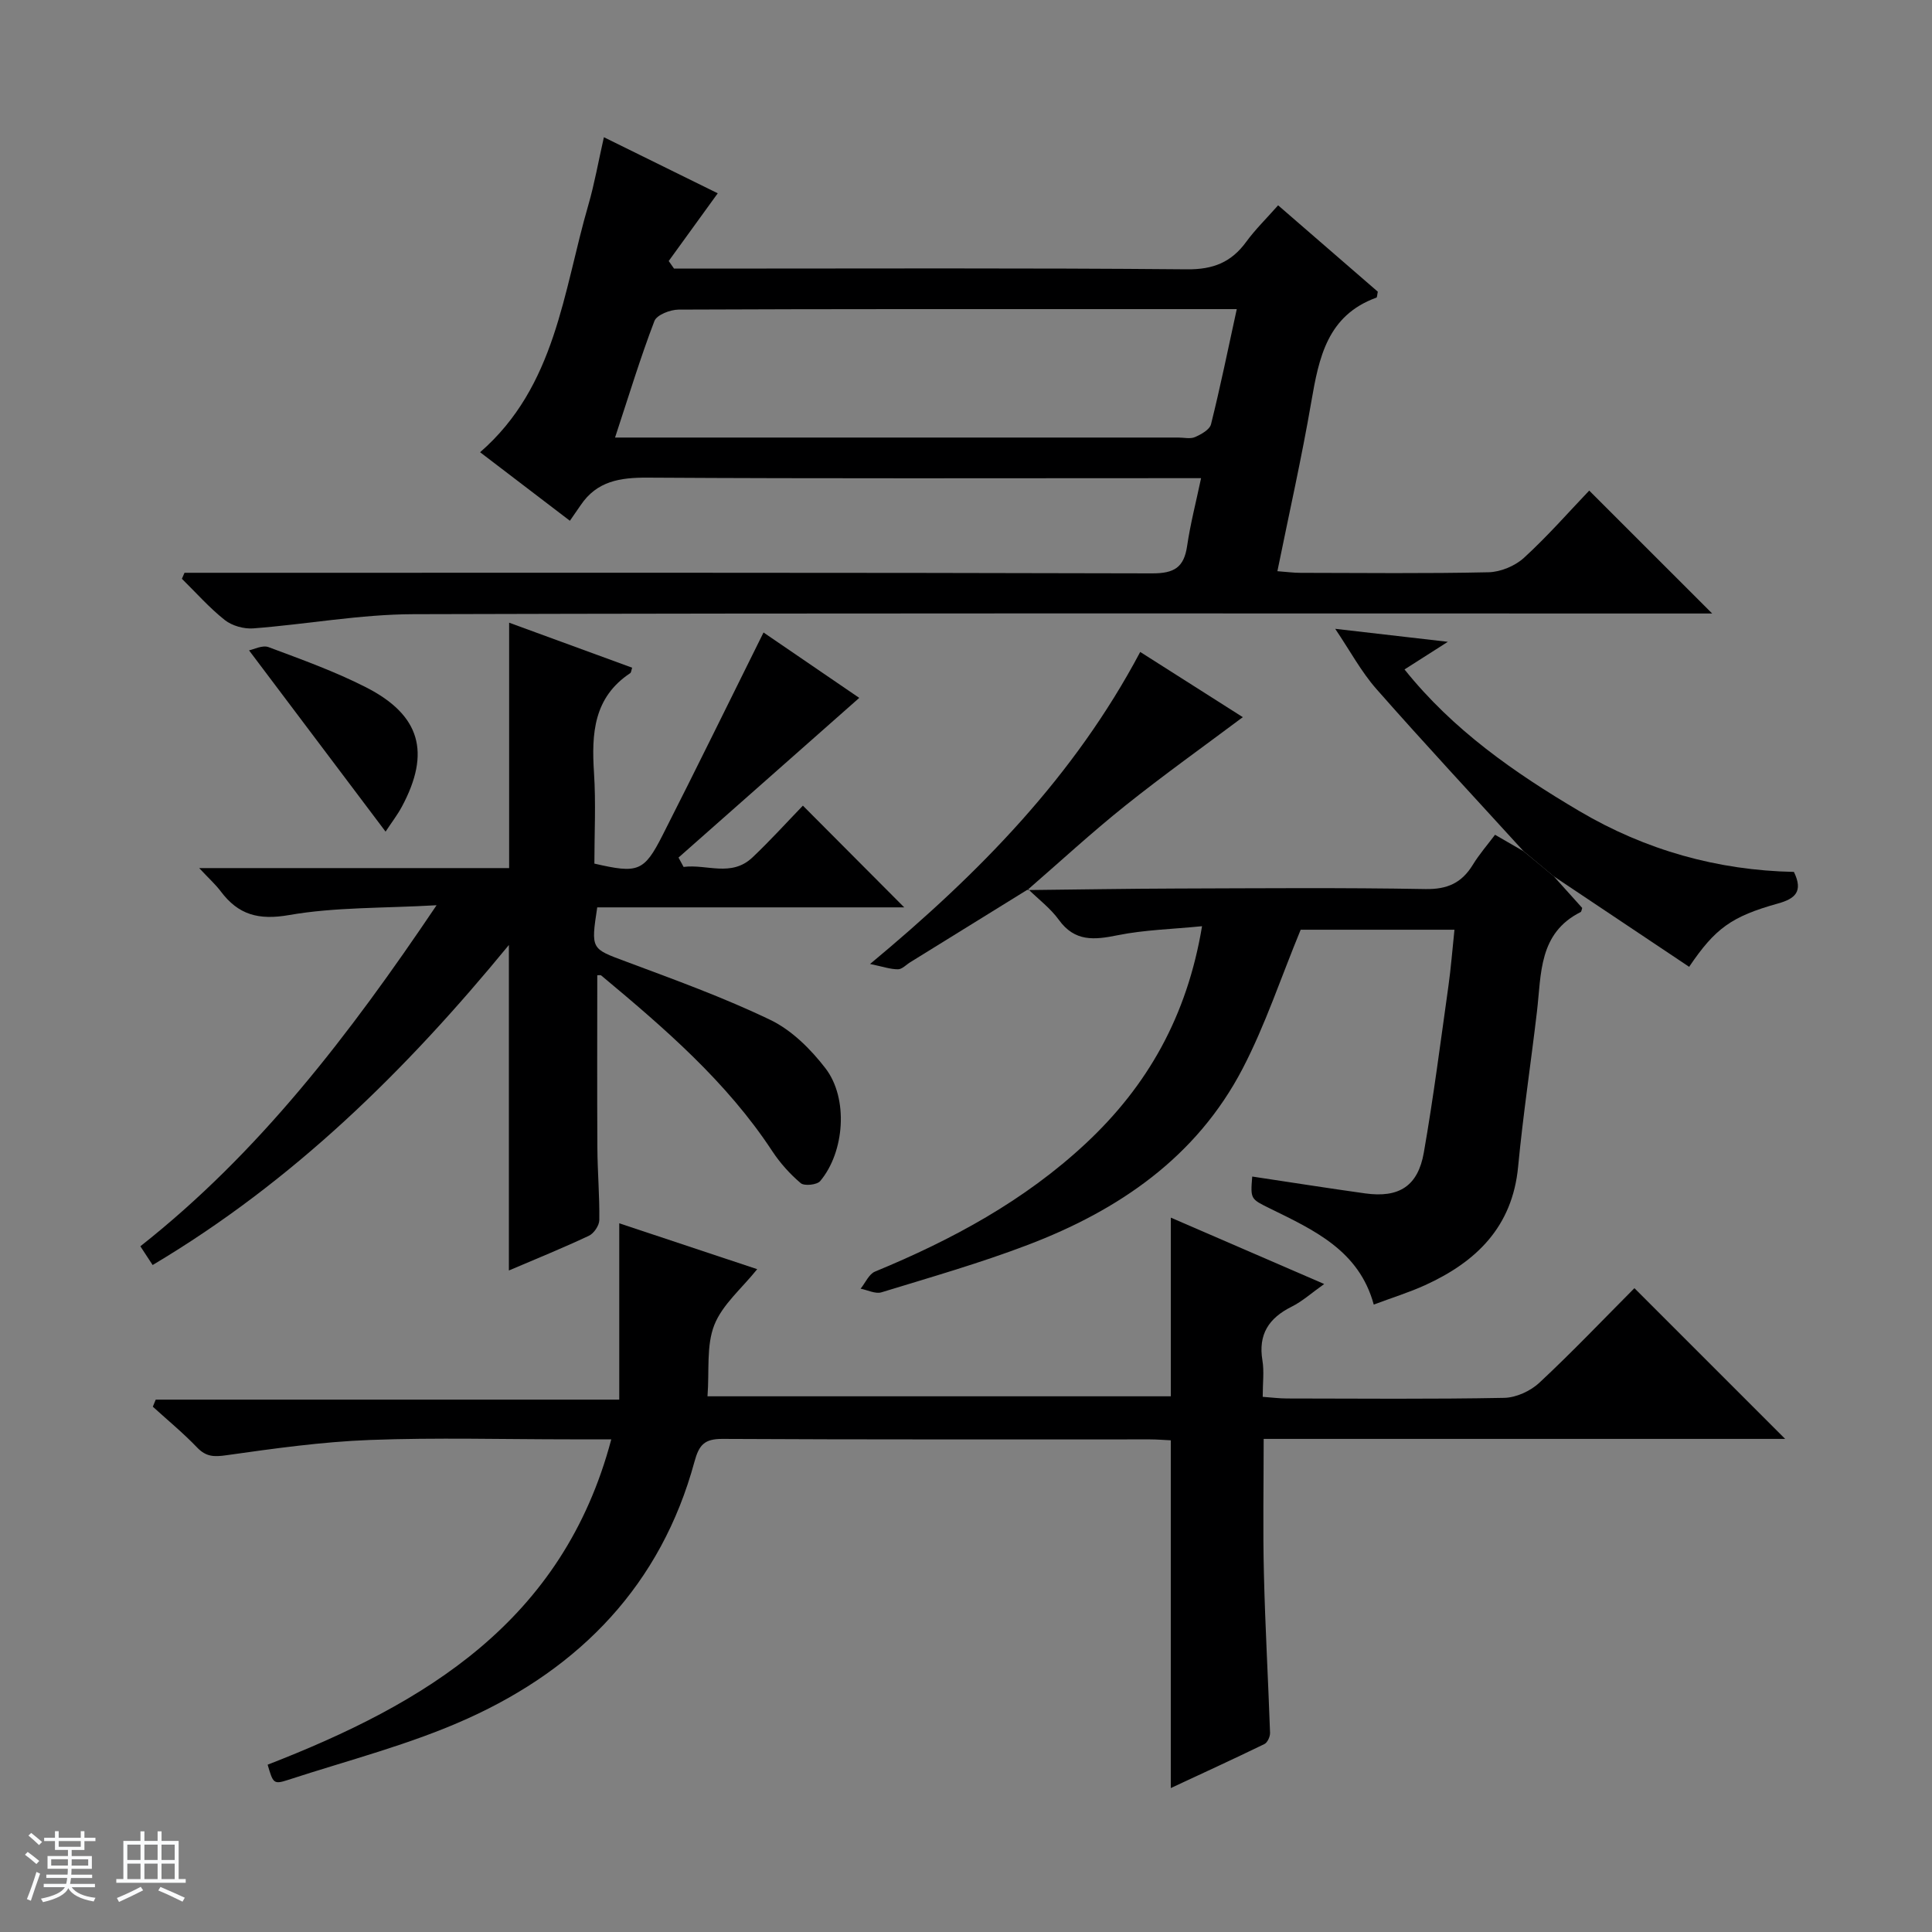
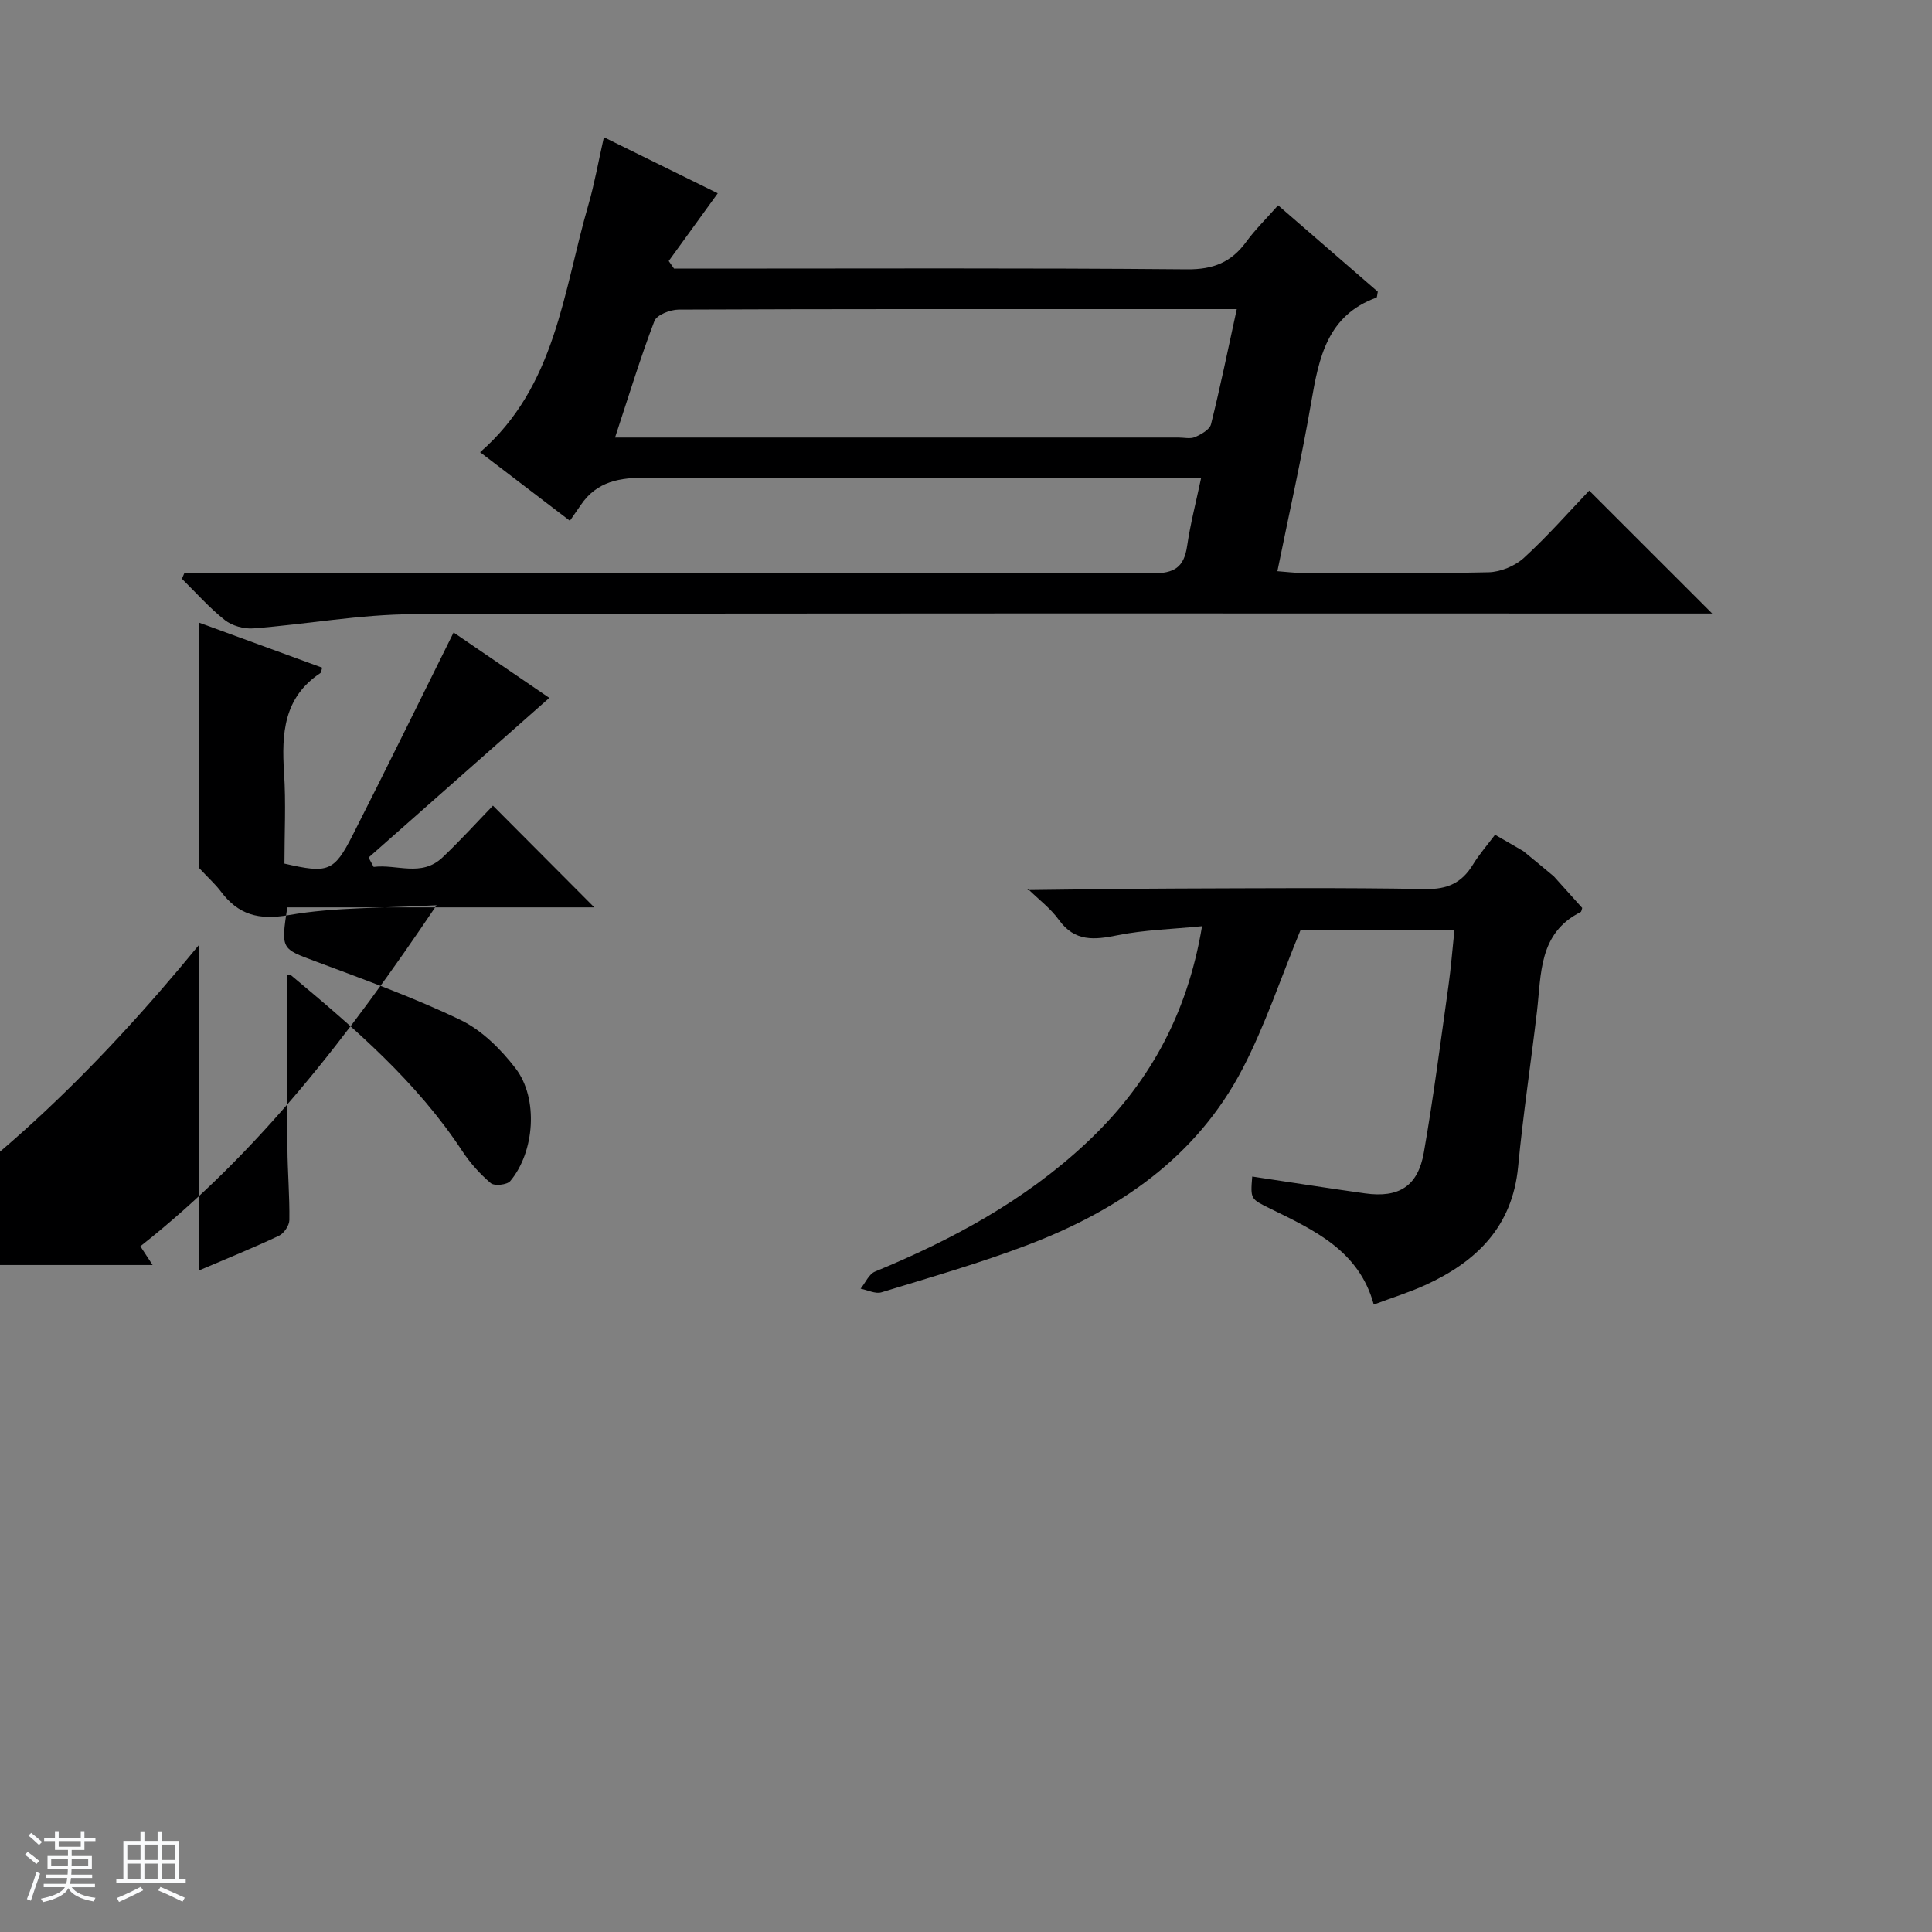
<svg xmlns="http://www.w3.org/2000/svg" enable-background="new 0 0 400 400" viewBox="0 0 400 400">
  <rect x="0" y="0" width="400" height="400" fill="#808080" stroke="none" />
  <path d="m5.17 384 .56-.58c.85.61 1.65 1.24 2.4 1.87l-.59.64c-.84-.73-1.63-1.38-2.37-1.93m1.22 9.53-.82-.34c.71-1.76 1.37-3.64 1.98-5.63.24.13.5.25.76.36-.6 1.67-1.24 3.54-1.92 5.61m-.5-13.5.57-.54c.56.44 1.31 1.06 2.26 1.87l-.64.64c-.68-.66-1.41-1.32-2.19-1.97m3.25.46h2.24v-1.36h.77v1.36h4.57v-1.36h.76v1.36h2.28v.69h-2.28v1.84h-2.64v1.26h4.18v2.64h-4.21c0 .45-.02.86-.05 1.21h4.32v.69h-4.38c-.04.34-.1.75-.19 1.22h5.15v.69h-4.82c.87 1.19 2.51 1.92 4.93 2.19-.17.31-.3.57-.37.76-2.77-.49-4.52-1.41-5.26-2.76-.56 1.26-2.3 2.23-5.24 2.9-.12-.24-.26-.48-.43-.72 2.73-.55 4.38-1.34 4.96-2.38h-4.38v-.69h4.65c.1-.38.17-.79.21-1.22h-4.32v-.69h4.4c.03-.34.05-.75.05-1.21h-4.2v-2.64h4.23v-1.26h-2.69v-1.84h-2.24zm1.46 4.46v1.29h3.45c.01-.4.02-.57.01-.53v-.32-.45h-3.46zm1.55-2.59h4.57v-1.19h-4.57zm6.11 2.59h-3.42v.77c-.01.19-.01.37-.02.53h3.44z" fill="#fafbfc" />
  <path d="m32.63 379.16h.82v1.98h3.54v7.89h1.46v.78h-14.37v-.78h1.46v-7.89h3.54v-1.98h.82v1.98h2.73zm-3.49 11.48.5.73c-1.61.82-3.28 1.63-5 2.41-.13-.27-.28-.55-.44-.82 1.75-.72 3.4-1.49 4.94-2.32m-2.78-5.55h2.73v-3.18h-2.73zm0 3.95h2.73v-3.2h-2.73zm3.54-3.95h2.73v-3.18h-2.73zm0 3.95h2.73v-3.2h-2.73zm7.89 4.68c-1.84-.92-3.51-1.7-5.02-2.32l.45-.73c1.89.8 3.57 1.55 5.04 2.23zm-1.62-11.81h-2.73v3.18h2.73zm-2.73 7.13h2.73v-3.2h-2.73v3.19z" fill="#fafbfc" />
  <g fill="#000001">
    <path d="m38.2 118.59h5.93c64.81 0 129.61-.06 194.42.12 4.58.01 6.58-1.24 7.23-5.67.67-4.57 1.84-9.07 2.89-14.04-2.06 0-3.87 0-5.68 0-36.32 0-72.64.11-108.95-.11-5.69-.03-10.46.72-13.81 5.69-.66.98-1.34 1.93-2.24 3.24-6.58-5.02-12.47-9.52-18.59-14.19 15.69-13.64 17.19-33.23 22.41-51.19 1.28-4.42 2.07-8.98 3.22-14.03 8.39 4.13 16.23 7.99 23.57 11.61-3.42 4.73-6.79 9.37-10.15 14.02.37.52.73 1.05 1.1 1.57h5.76c33.49 0 66.97-.15 100.46.15 5.44.05 9.17-1.47 12.26-5.71 1.85-2.53 4.12-4.75 6.59-7.54 7.04 6.1 13.9 12.04 20.64 17.88-.14.65-.13 1.18-.29 1.23-10.15 3.68-11.9 12.4-13.48 21.57-1.99 11.58-4.58 23.05-7.02 35.07 1.91.14 3.33.34 4.75.34 12.99.02 25.99.17 38.98-.12 2.49-.06 5.47-1.3 7.32-2.99 4.89-4.47 9.28-9.49 13.51-13.92 8.83 8.83 17.09 17.09 25.46 25.45-1.47 0-3.24 0-5 0-87.96 0-175.93-.11-263.89.14-11.05.03-22.09 2.09-33.15 2.94-1.94.15-4.39-.53-5.9-1.72-3.21-2.54-5.96-5.67-8.89-8.55.17-.42.36-.83.54-1.24zm89.14-28h6.76 109.86c1.17 0 2.48.33 3.46-.1 1.28-.56 3.03-1.54 3.31-2.66 1.92-7.7 3.51-15.48 5.33-23.83-6.98 0-13.59 0-20.2 0-31.79 0-63.58-.04-95.37.1-1.73.01-4.51 1.09-5 2.36-2.9 7.58-5.26 15.35-8.15 24.13z" />
-     <path d="m338.39 266.7 31.21 31.21c-35.96 0-71.8 0-107.97 0 0 9.71-.18 18.84.05 27.96.26 10.96.89 21.92 1.27 32.88.03.79-.53 2.03-1.17 2.34-6.38 3.1-12.84 6.06-19.38 9.11 0-24.26 0-47.97 0-72-1.39-.06-2.84-.19-4.3-.19-29.5-.01-58.99.06-88.49-.1-3.76-.02-4.88 1.21-5.84 4.76-6.9 25.36-23.59 42.59-46.96 53.14-11.88 5.37-24.72 8.63-37.17 12.7-3.01.98-3.1.7-4.23-3.15 32.58-12.65 61.14-29.6 71.15-67.36-3.31 0-5.91 0-8.52 0-13.83 0-27.68-.39-41.49.13-9.92.38-19.83 1.77-29.67 3.16-2.59.37-4.22.33-6.08-1.61-2.86-2.99-6.09-5.64-9.16-8.44.2-.49.4-.98.6-1.46h95.97c0-12.56 0-24.28 0-36.51 9.83 3.27 19.25 6.41 28.56 9.5-3.2 4-7.22 7.33-8.89 11.58-1.67 4.27-1 9.46-1.4 14.74h95.93c0-12.21 0-24.41 0-36.99 10.21 4.42 20.53 8.88 31.75 13.74-2.6 1.84-4.52 3.59-6.75 4.7-4.71 2.35-6.94 5.72-6.04 11.12.38 2.26.06 4.63.06 7.54 1.85.13 3.43.34 5.02.34 15 .02 30 .16 44.99-.13 2.47-.05 5.43-1.41 7.27-3.13 6.77-6.31 13.19-13.06 19.68-19.58z" />
-     <path d="m31.6 261.91c-.93-1.42-1.63-2.5-2.54-3.88 24.55-19.37 43.17-43.65 61.33-70.61-11.16.64-21.01.37-30.52 2.03-6.35 1.11-10.53-.05-14.18-4.92-1.06-1.41-2.4-2.61-4.45-4.8h64.17c0-17.23 0-33.78 0-50.81 8.46 3.1 16.96 6.21 25.47 9.32-.18.53-.19.98-.4 1.13-7.6 5.04-8.02 12.53-7.5 20.62.41 6.28.08 12.6.08 18.81 9.03 2.08 10.27 1.7 14.12-5.88 6.99-13.76 13.77-27.62 20.9-41.97 6.56 4.48 13.73 9.38 19.82 13.54-12.44 10.99-24.93 22.02-37.42 33.06.35.65.7 1.29 1.05 1.94 4.76-.63 9.88 2.17 14.25-1.96 3.72-3.52 7.16-7.33 10.45-10.73 7.26 7.28 14.03 14.08 20.98 21.06-21.01 0-42.34 0-63.56 0-1.33 8.74-1.25 8.53 5.9 11.2 10.1 3.78 20.29 7.45 29.98 12.12 4.41 2.13 8.35 6.06 11.39 10.02 4.78 6.24 3.94 17.33-1.11 23.33-.66.79-3.29 1.06-4.03.43-2.24-1.9-4.28-4.18-5.9-6.64-9.46-14.4-22.33-25.45-35.38-36.34-.19-.16-.61-.05-.84-.06 0 11.92-.05 23.83.02 35.74.03 4.99.47 9.97.4 14.96-.02 1.12-1.13 2.76-2.17 3.24-5.38 2.53-10.9 4.77-16.55 7.18 0-22.42 0-44.42 0-67.39-21.33 25.99-44.64 48.94-73.76 66.26z" />
+     <path d="m31.6 261.91c-.93-1.42-1.63-2.5-2.54-3.88 24.55-19.37 43.17-43.65 61.33-70.61-11.16.64-21.01.37-30.52 2.03-6.35 1.11-10.53-.05-14.18-4.92-1.06-1.41-2.4-2.61-4.45-4.8c0-17.23 0-33.78 0-50.81 8.46 3.1 16.96 6.21 25.47 9.32-.18.53-.19.98-.4 1.13-7.6 5.04-8.02 12.53-7.5 20.62.41 6.28.08 12.6.08 18.81 9.03 2.08 10.27 1.7 14.12-5.88 6.99-13.76 13.77-27.62 20.9-41.97 6.56 4.48 13.73 9.38 19.82 13.54-12.44 10.99-24.93 22.02-37.42 33.06.35.65.7 1.29 1.05 1.94 4.76-.63 9.88 2.17 14.25-1.96 3.72-3.52 7.16-7.33 10.45-10.73 7.26 7.28 14.03 14.08 20.98 21.06-21.01 0-42.34 0-63.56 0-1.33 8.74-1.25 8.53 5.9 11.2 10.1 3.78 20.29 7.45 29.98 12.12 4.41 2.13 8.35 6.06 11.39 10.02 4.78 6.24 3.94 17.33-1.11 23.33-.66.79-3.29 1.06-4.03.43-2.24-1.9-4.28-4.18-5.9-6.64-9.46-14.4-22.33-25.45-35.38-36.34-.19-.16-.61-.05-.84-.06 0 11.92-.05 23.83.02 35.74.03 4.99.47 9.97.4 14.96-.02 1.12-1.13 2.76-2.17 3.24-5.38 2.53-10.9 4.77-16.55 7.18 0-22.42 0-44.42 0-67.39-21.33 25.99-44.64 48.94-73.76 66.26z" />
    <path d="m321.7 181.44c1.96 2.18 3.92 4.35 5.88 6.54-.11.3-.14.76-.34.86-8.71 4.38-8.11 12.79-9.03 20.59-1.26 10.72-2.88 21.39-3.9 32.13-1.18 12.45-8.66 19.69-19.26 24.52-3.31 1.51-6.83 2.59-10.63 4.02-3.04-11.2-12.38-15.42-21.47-19.89-4.04-1.99-4.07-1.92-3.69-6.62 7.79 1.17 15.58 2.4 23.38 3.49 6.99.97 10.93-1.48 12.15-8.46 2-11.44 3.47-22.96 5.09-34.47.53-3.75.81-7.53 1.25-11.66-11.39 0-22.3 0-31.84 0-4.12 9.99-7.33 19.75-12.01 28.74-9.55 18.35-25.66 29.35-44.5 36.52-9.9 3.77-20.13 6.7-30.28 9.81-1.25.38-2.87-.47-4.32-.75.98-1.21 1.72-3.02 2.98-3.54 15.94-6.58 30.94-14.67 43.65-26.54 12.77-11.92 20.96-26.33 24.06-44.97-6.2.62-11.93.75-17.47 1.87-4.83.98-8.87 1.4-12.18-3.19-1.73-2.39-4.2-4.24-6.34-6.34l-.17.18c10.32-.11 20.64-.29 30.95-.32 17.15-.05 34.31-.2 51.46.11 4.54.08 7.51-1.27 9.8-5.01 1.36-2.22 3.09-4.2 4.61-6.23 2.22 1.29 4.03 2.33 5.85 3.38 2.12 1.73 4.22 3.48 6.32 5.23z" />
-     <path d="m321.7 181.44c-2.1-1.75-4.2-3.49-6.29-5.24-10.17-11.16-20.47-22.22-30.45-33.56-3.14-3.57-5.44-7.89-8.52-12.45 7.89.91 14.95 1.72 23.32 2.69-3.53 2.25-6.03 3.84-8.97 5.72 10.05 12.56 22.79 21.41 36.22 29.34 13.7 8.09 28.62 12.26 44.4 12.58 1.99 4.09.22 5.56-3.3 6.54-9.64 2.69-13.01 5.15-18.39 13.11-9.35-6.24-18.69-12.48-28.02-18.73z" />
-     <path d="m212.89 184.1c-8.14 5.04-16.28 10.07-24.42 15.11-.85.52-1.7 1.47-2.55 1.47-1.55.01-3.1-.54-5.78-1.1 22.81-18.95 42.29-38.9 55.93-64.6 7.36 4.68 14.85 9.44 21.24 13.5-8.07 6.04-16.36 11.95-24.31 18.3-6.97 5.57-13.54 11.63-20.28 17.48 0 .01.17-.16.17-.16z" />
-     <path d="m79.83 172.18c-9.54-12.67-18.67-24.79-28.27-37.53.97-.19 2.77-1.14 4.04-.67 6.82 2.55 13.73 5.03 20.2 8.33 11.27 5.76 13.4 13.51 7.41 24.69-.92 1.72-2.14 3.29-3.38 5.18z" />
  </g>
</svg>